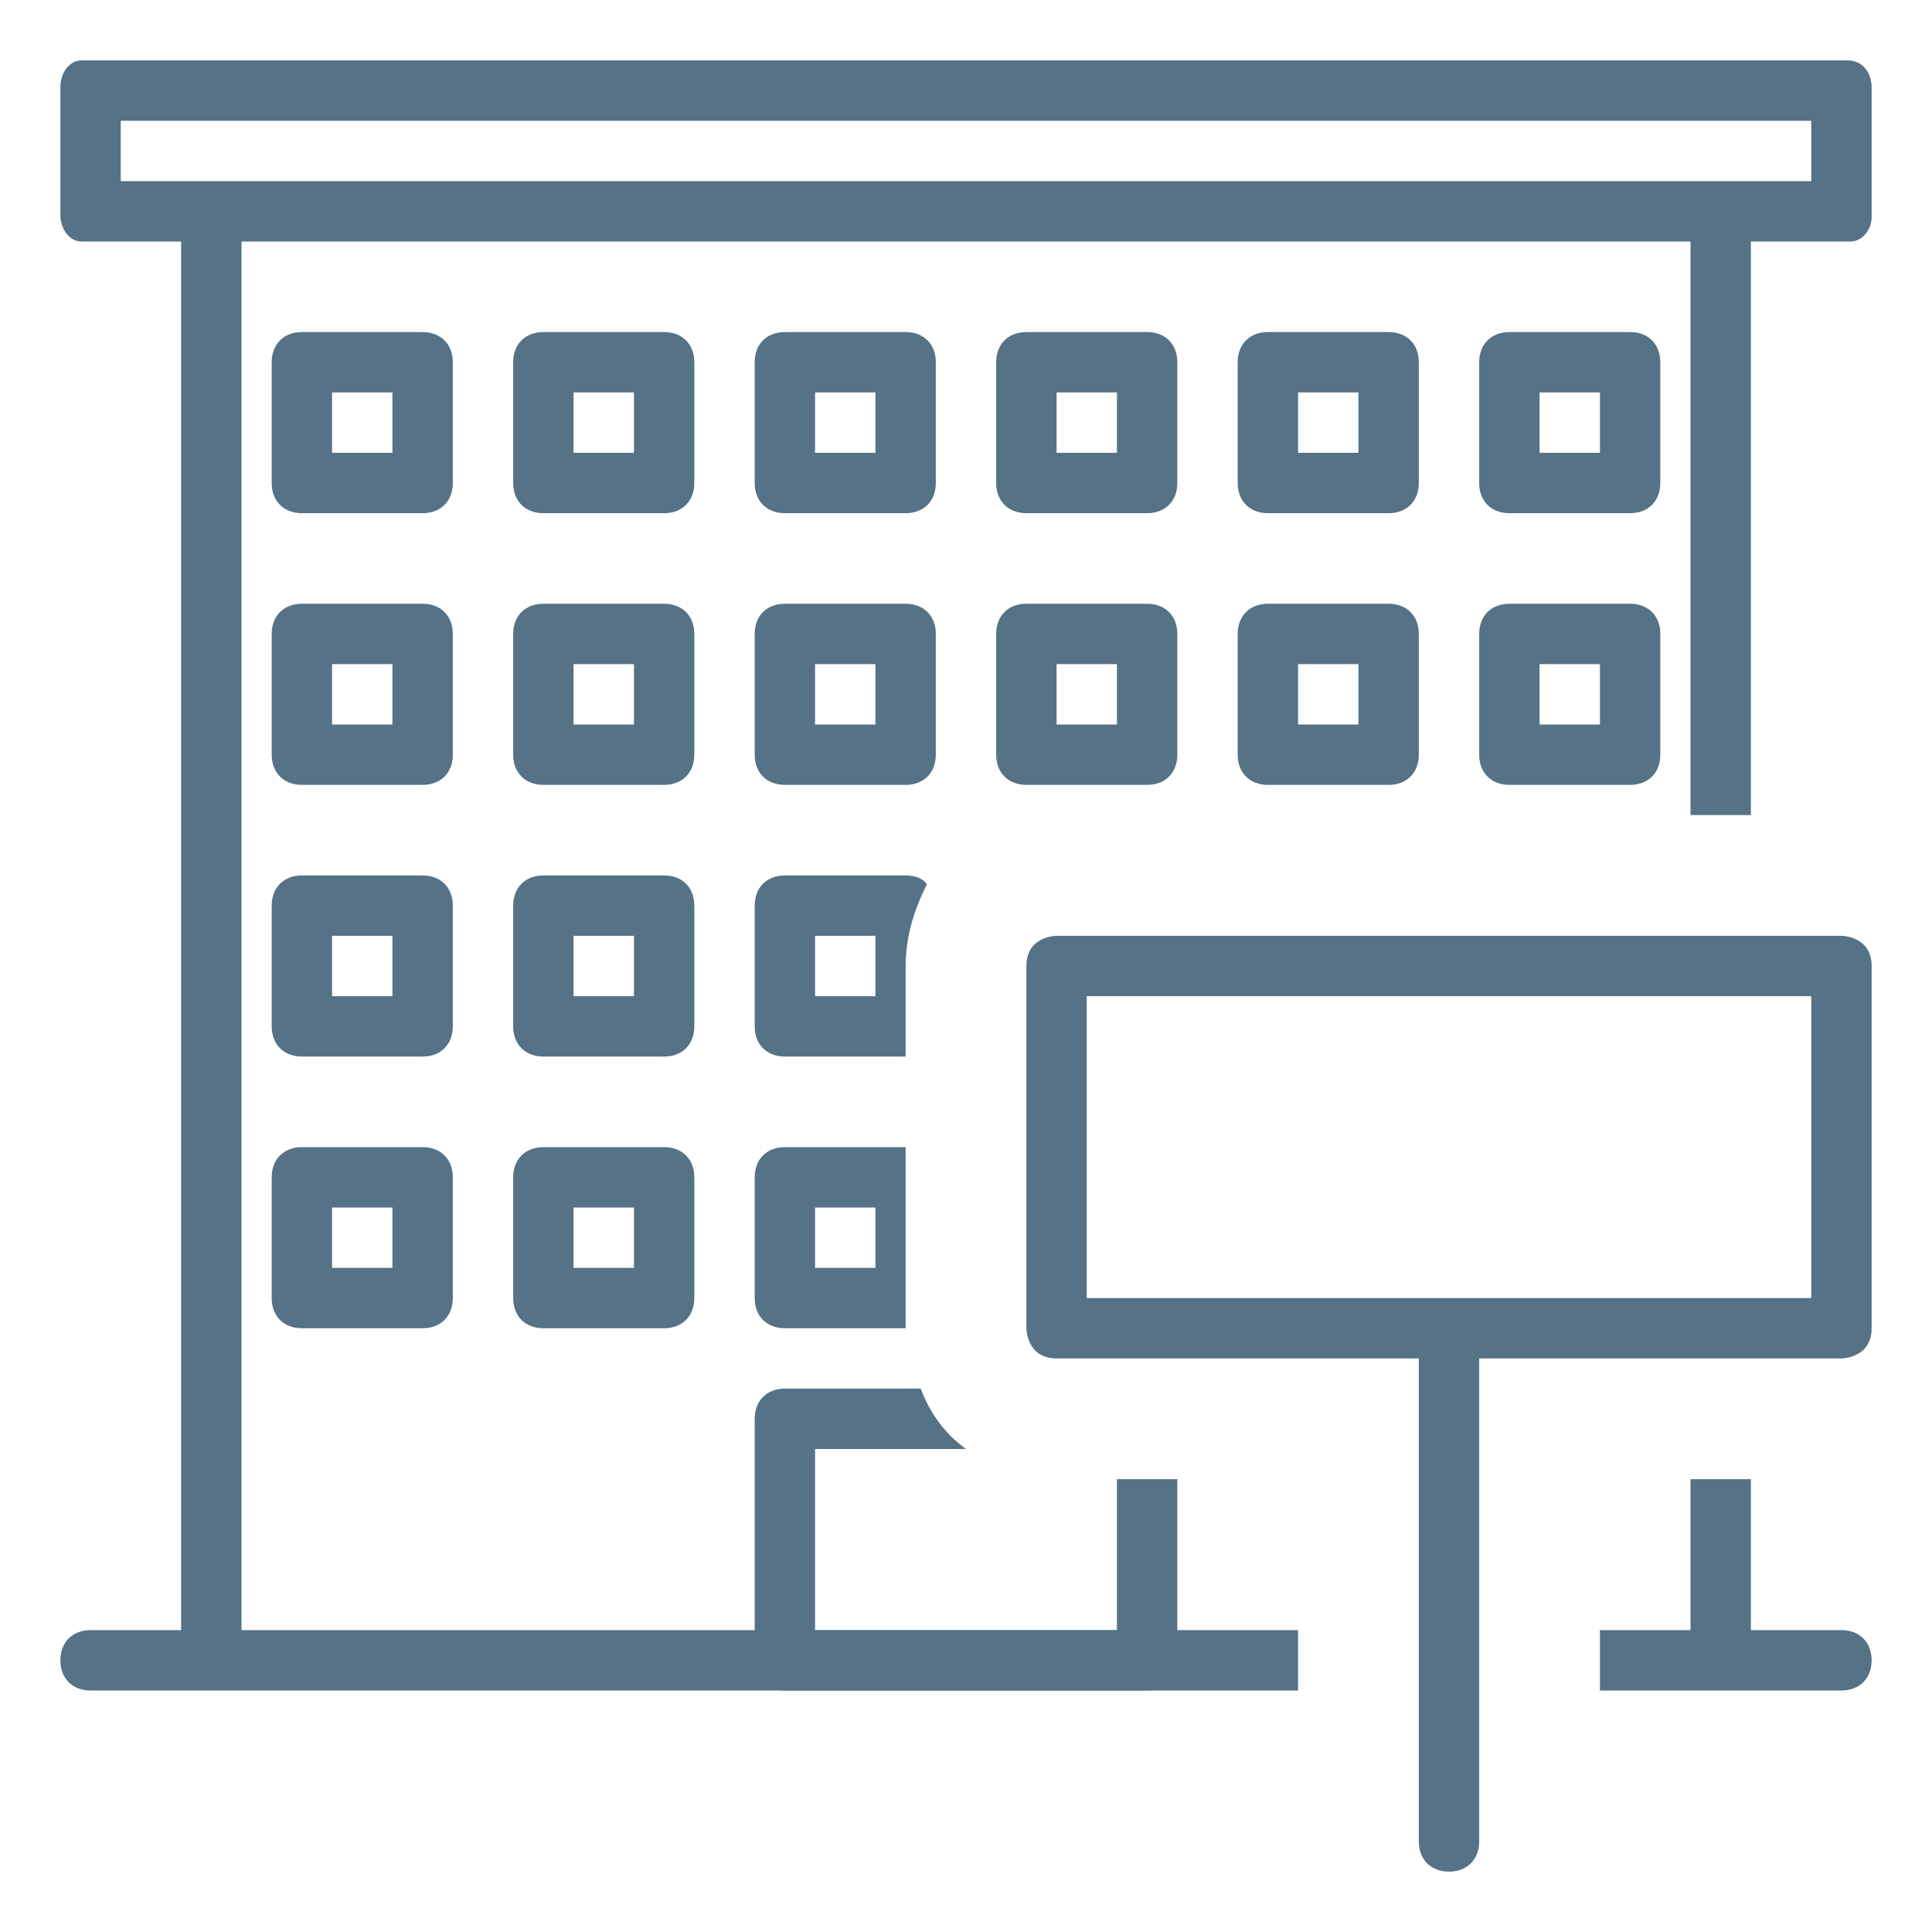
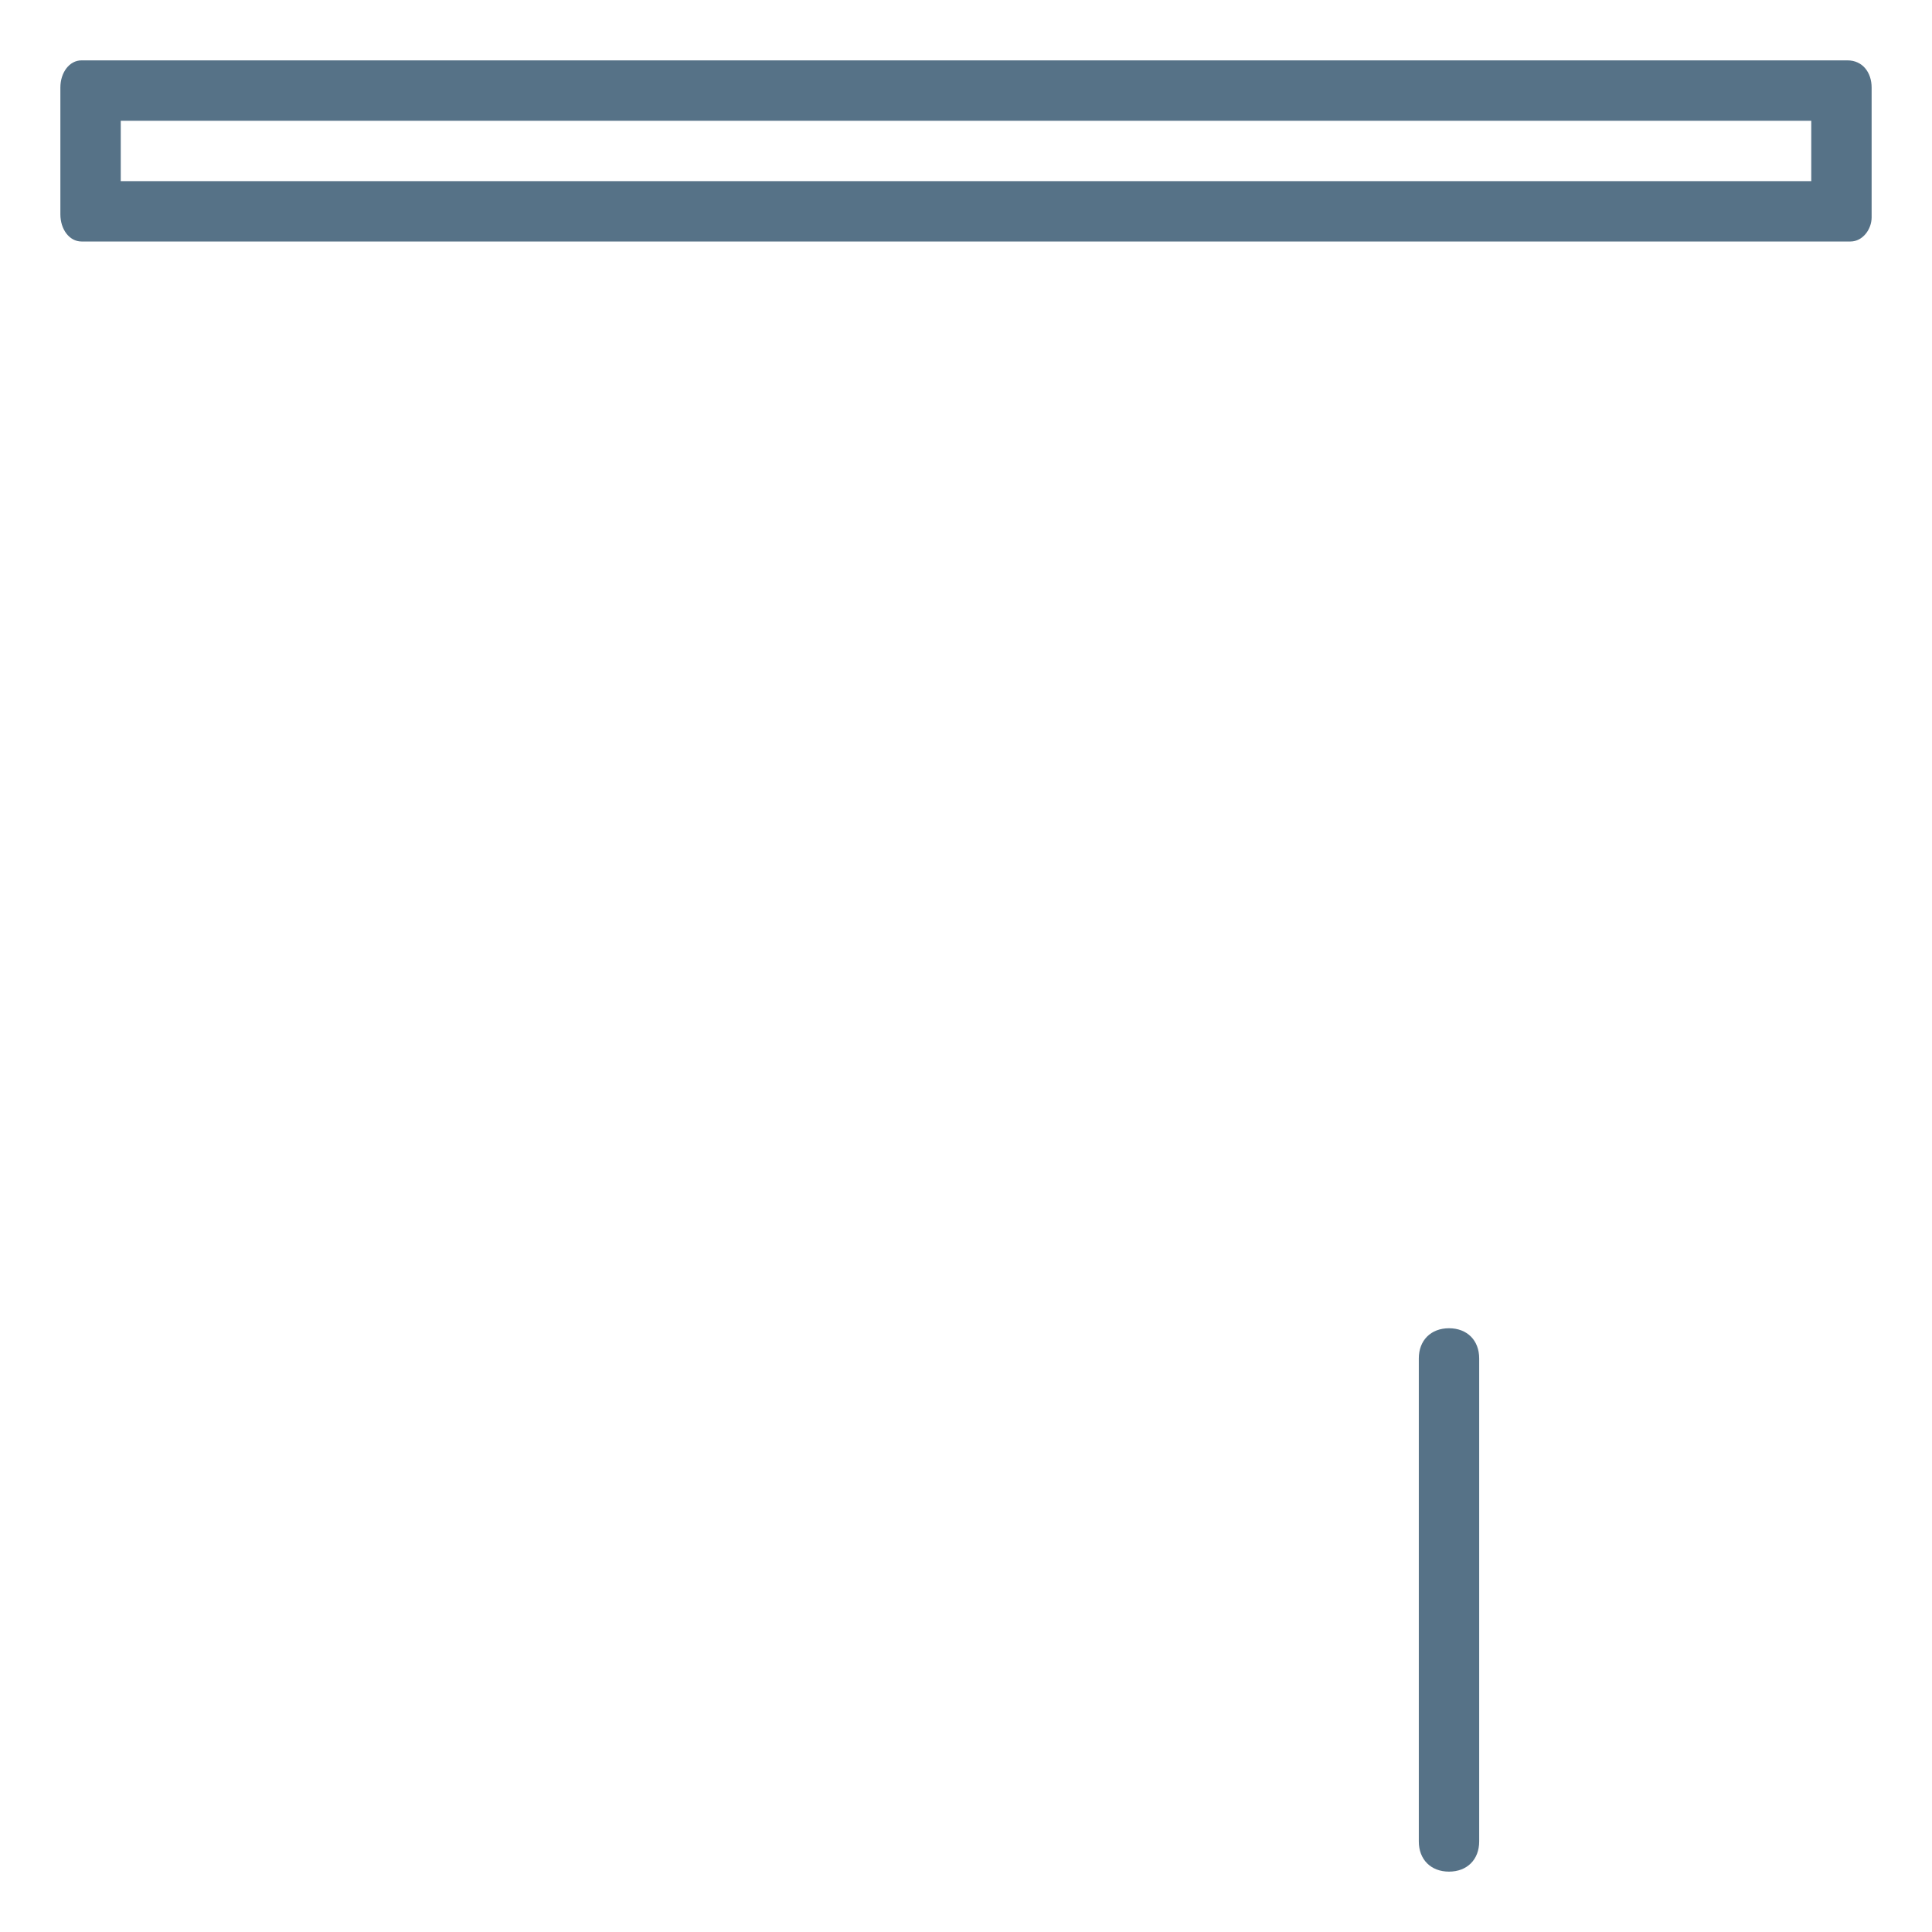
<svg xmlns="http://www.w3.org/2000/svg" x="0px" y="0px" viewBox="0 0 64 64">
  <g id="property">
    <path fill="#567287" d="M49 61c0 .6-.4 1-1 1s-1-.4-1-1V45c0-.6.4-1 1-1s1 .4 1 1v16zM61.3 8H2.7c-.4 0-.7-.4-.7-.9V2.9c0-.5.3-.9.7-.9h58.5c.5 0 .8.4.8.9v4.3c0 .4-.3.8-.7.8zM60 6V4H4v2h56z" />
-     <path fill="none" stroke="#567287" stroke-miterlimit="10" stroke-width="2" d="M7 7v48" />
    <g fill="#567287">
-       <path d="M43 54H3c-.6 0-1 .4-1 1s.4 1 1 1h40v-2zM61 54h-8v2h8c.6 0 1-.4 1-1s-.4-1-1-1z" />
-     </g>
-     <path fill="#567287" d="M14 17h-4c-.6 0-1-.4-1-1v-4c0-.6.4-1 1-1h4c.6 0 1 .4 1 1v4c0 .6-.4 1-1 1zm-3-2h2v-2h-2v2zM22 17h-4c-.6 0-1-.4-1-1v-4c0-.6.4-1 1-1h4c.6 0 1 .4 1 1v4c0 .6-.4 1-1 1zm-3-2h2v-2h-2v2zM30 17h-4c-.6 0-1-.4-1-1v-4c0-.6.4-1 1-1h4c.6 0 1 .4 1 1v4c0 .6-.4 1-1 1zm-3-2h2v-2h-2v2zM38 17h-4c-.6 0-1-.4-1-1v-4c0-.6.4-1 1-1h4c.6 0 1 .4 1 1v4c0 .6-.4 1-1 1zm-3-2h2v-2h-2v2zM46 17h-4c-.6 0-1-.4-1-1v-4c0-.6.4-1 1-1h4c.6 0 1 .4 1 1v4c0 .6-.4 1-1 1zm-3-2h2v-2h-2v2zM54 17h-4c-.6 0-1-.4-1-1v-4c0-.6.4-1 1-1h4c.6 0 1 .4 1 1v4c0 .6-.4 1-1 1zm-3-2h2v-2h-2v2zM14 26h-4c-.6 0-1-.4-1-1v-4c0-.6.4-1 1-1h4c.6 0 1 .4 1 1v4c0 .6-.4 1-1 1zm-3-2h2v-2h-2v2zM22 26h-4c-.6 0-1-.4-1-1v-4c0-.6.4-1 1-1h4c.6 0 1 .4 1 1v4c0 .6-.4 1-1 1zm-3-2h2v-2h-2v2zM30 26h-4c-.6 0-1-.4-1-1v-4c0-.6.4-1 1-1h4c.6 0 1 .4 1 1v4c0 .6-.4 1-1 1zm-3-2h2v-2h-2v2zM38 26h-4c-.6 0-1-.4-1-1v-4c0-.6.4-1 1-1h4c.6 0 1 .4 1 1v4c0 .6-.4 1-1 1zm-3-2h2v-2h-2v2zM46 26h-4c-.6 0-1-.4-1-1v-4c0-.6.4-1 1-1h4c.6 0 1 .4 1 1v4c0 .6-.4 1-1 1zm-3-2h2v-2h-2v2zM54 26h-4c-.6 0-1-.4-1-1v-4c0-.6.4-1 1-1h4c.6 0 1 .4 1 1v4c0 .6-.4 1-1 1zm-3-2h2v-2h-2v2zM14 35h-4c-.6 0-1-.4-1-1v-4c0-.6.4-1 1-1h4c.6 0 1 .4 1 1v4c0 .6-.4 1-1 1zm-3-2h2v-2h-2v2zM22 35h-4c-.6 0-1-.4-1-1v-4c0-.6.4-1 1-1h4c.6 0 1 .4 1 1v4c0 .6-.4 1-1 1zm-3-2h2v-2h-2v2zM14 44h-4c-.6 0-1-.4-1-1v-4c0-.6.4-1 1-1h4c.6 0 1 .4 1 1v4c0 .6-.4 1-1 1zm-3-2h2v-2h-2v2zM22 44h-4c-.6 0-1-.4-1-1v-4c0-.6.4-1 1-1h4c.6 0 1 .4 1 1v4c0 .6-.4 1-1 1zm-3-2h2v-2h-2v2z" />
+       </g>
    <g fill="#567287">
-       <path d="M56 7h2v20h-2zM56 49h2v6h-2z" />
-     </g>
-     <path fill="#567287" d="M37 49v5H27v-6h5c-.7-.5-1.2-1.2-1.5-2H26c-.6 0-1 .4-1 1v8c0 .6.4 1 1 1h12c.6 0 1-.4 1-1v-6h-2zM26 38c-.6 0-1 .4-1 1v4c0 .6.4 1 1 1h4v-6h-4zm3 4h-2v-2h2v2zM30 32c0-1 .3-1.9.7-2.7-.1-.2-.4-.3-.7-.3h-4c-.6 0-1 .4-1 1v4c0 .6.4 1 1 1h4v-3zm-1 1h-2v-2h2v2zM61 45H35c-1 0-1-1-1-1V32c0-1 1-1 1-1h26s1 0 1 1v12c0 1-1 1-1 1zm-1-2V33H36v10h24z" />
+       </g>
  </g>
</svg>